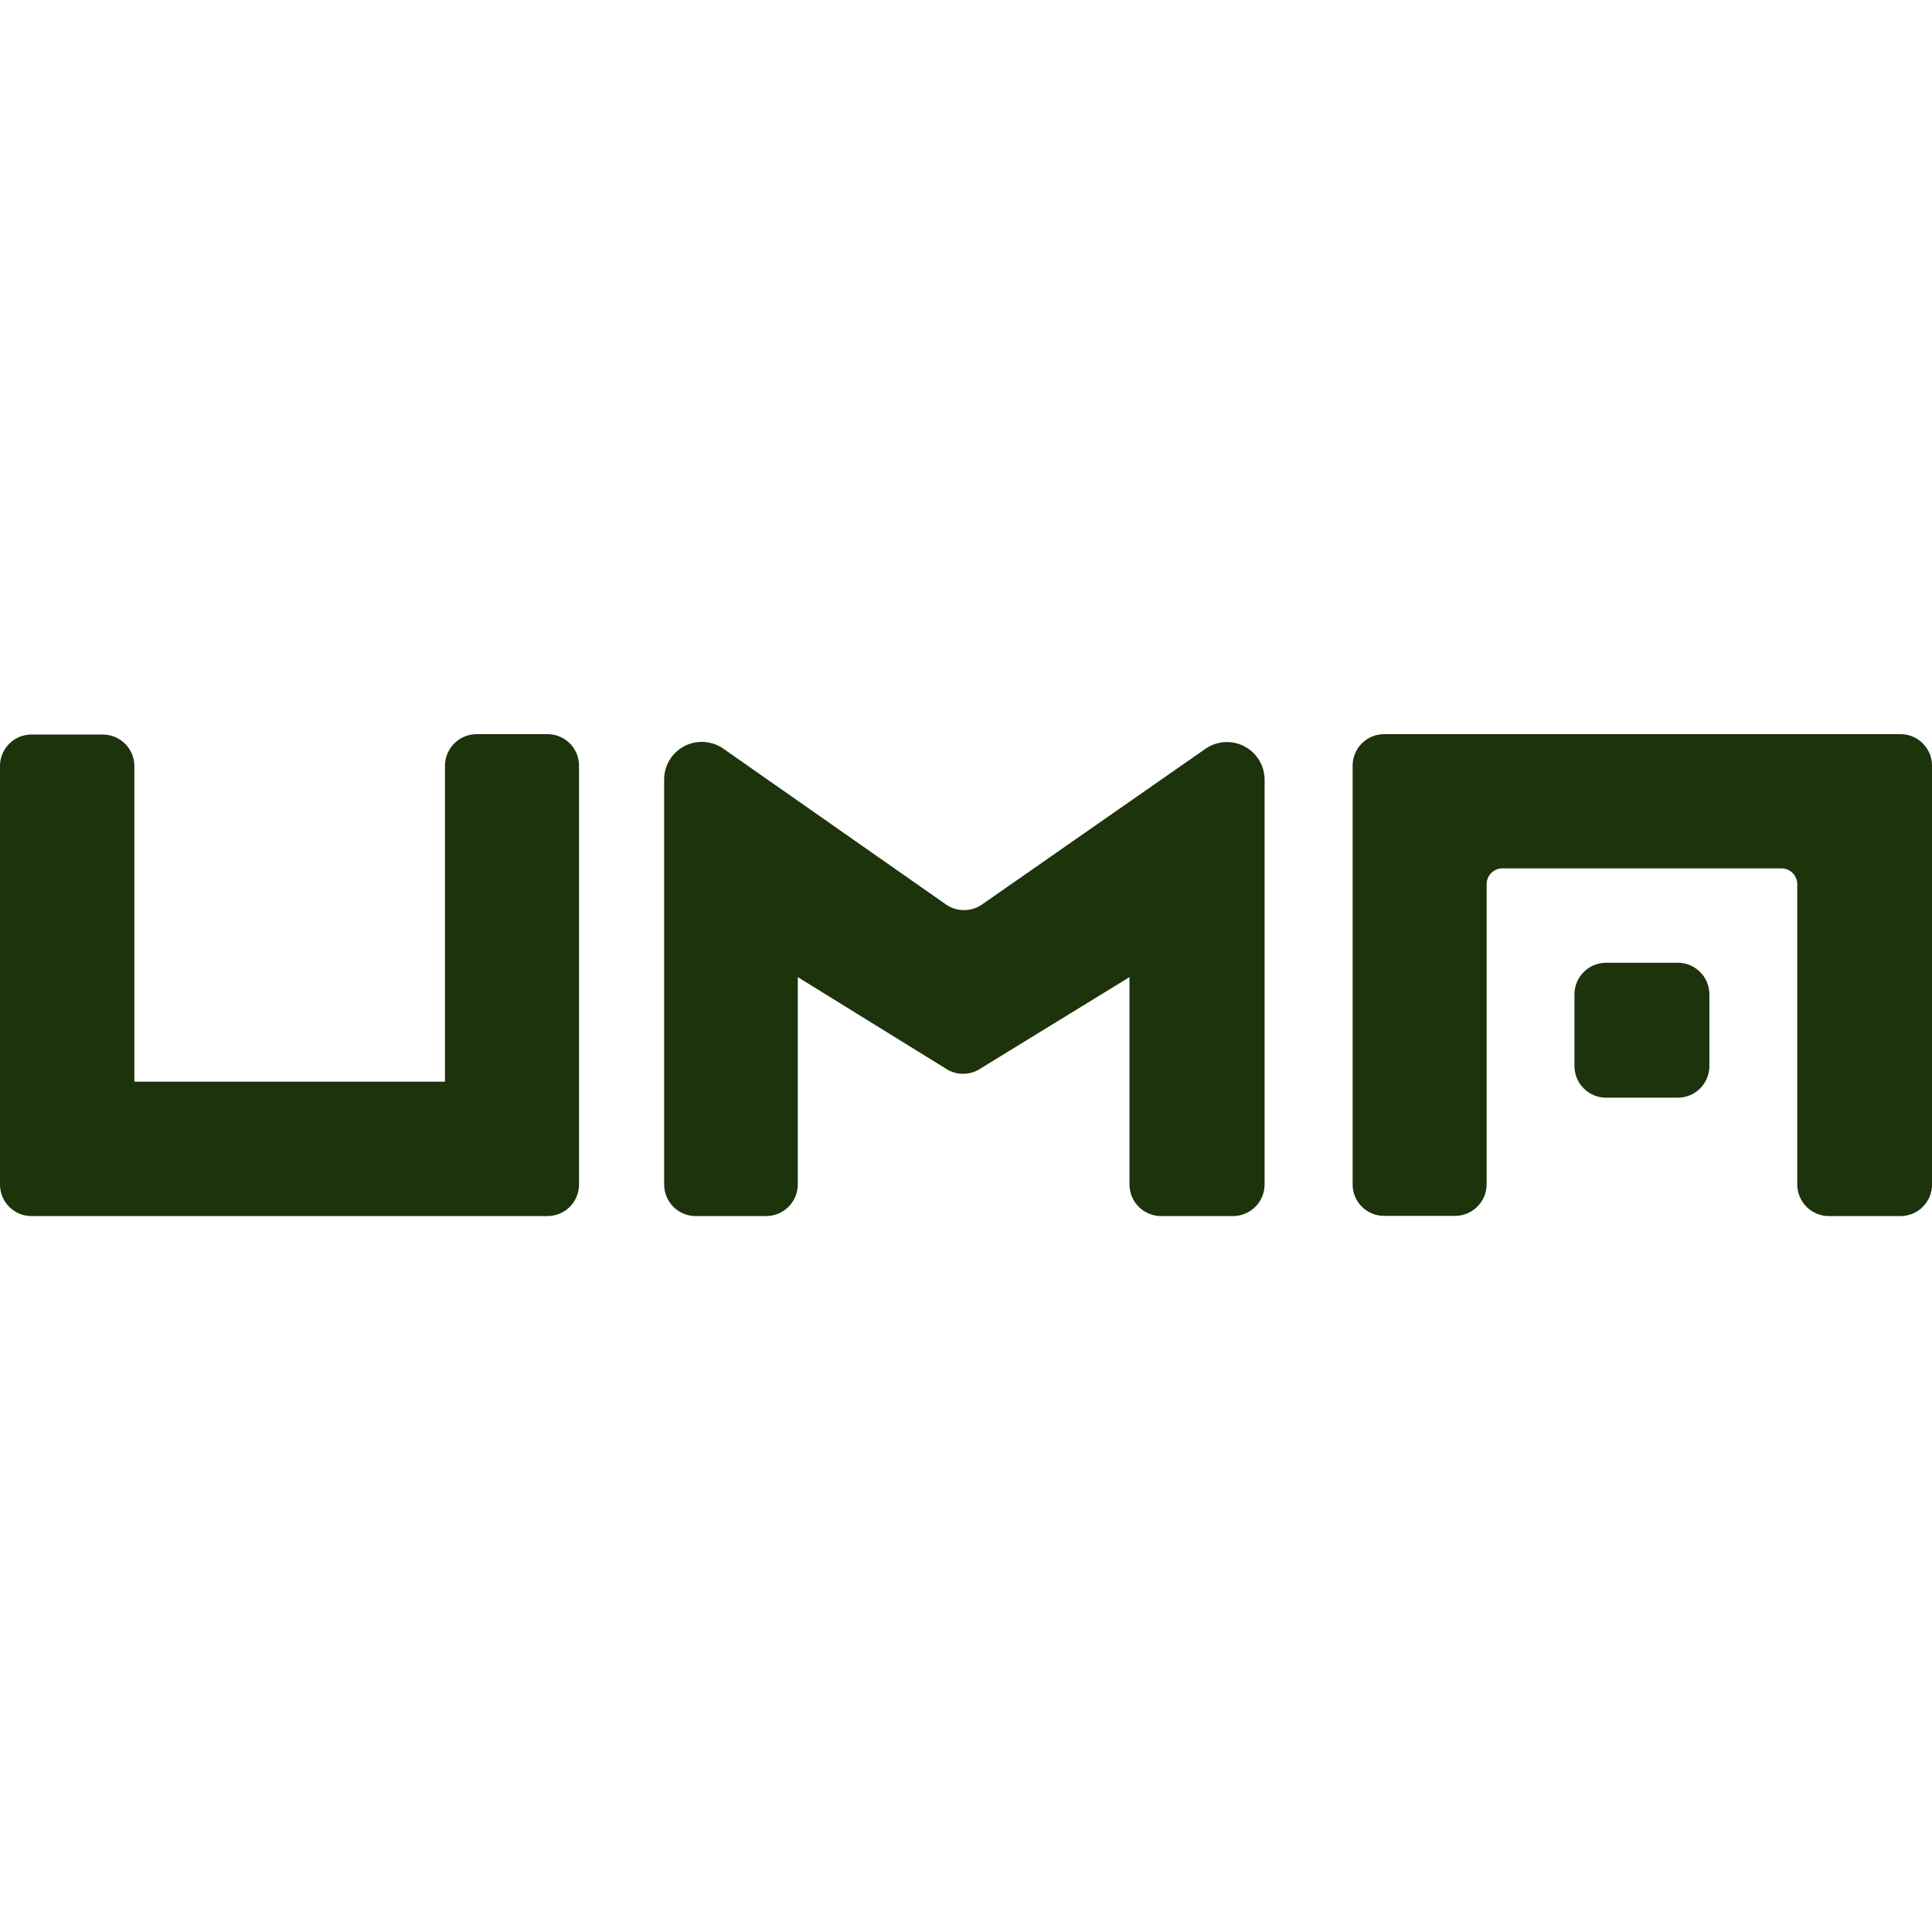
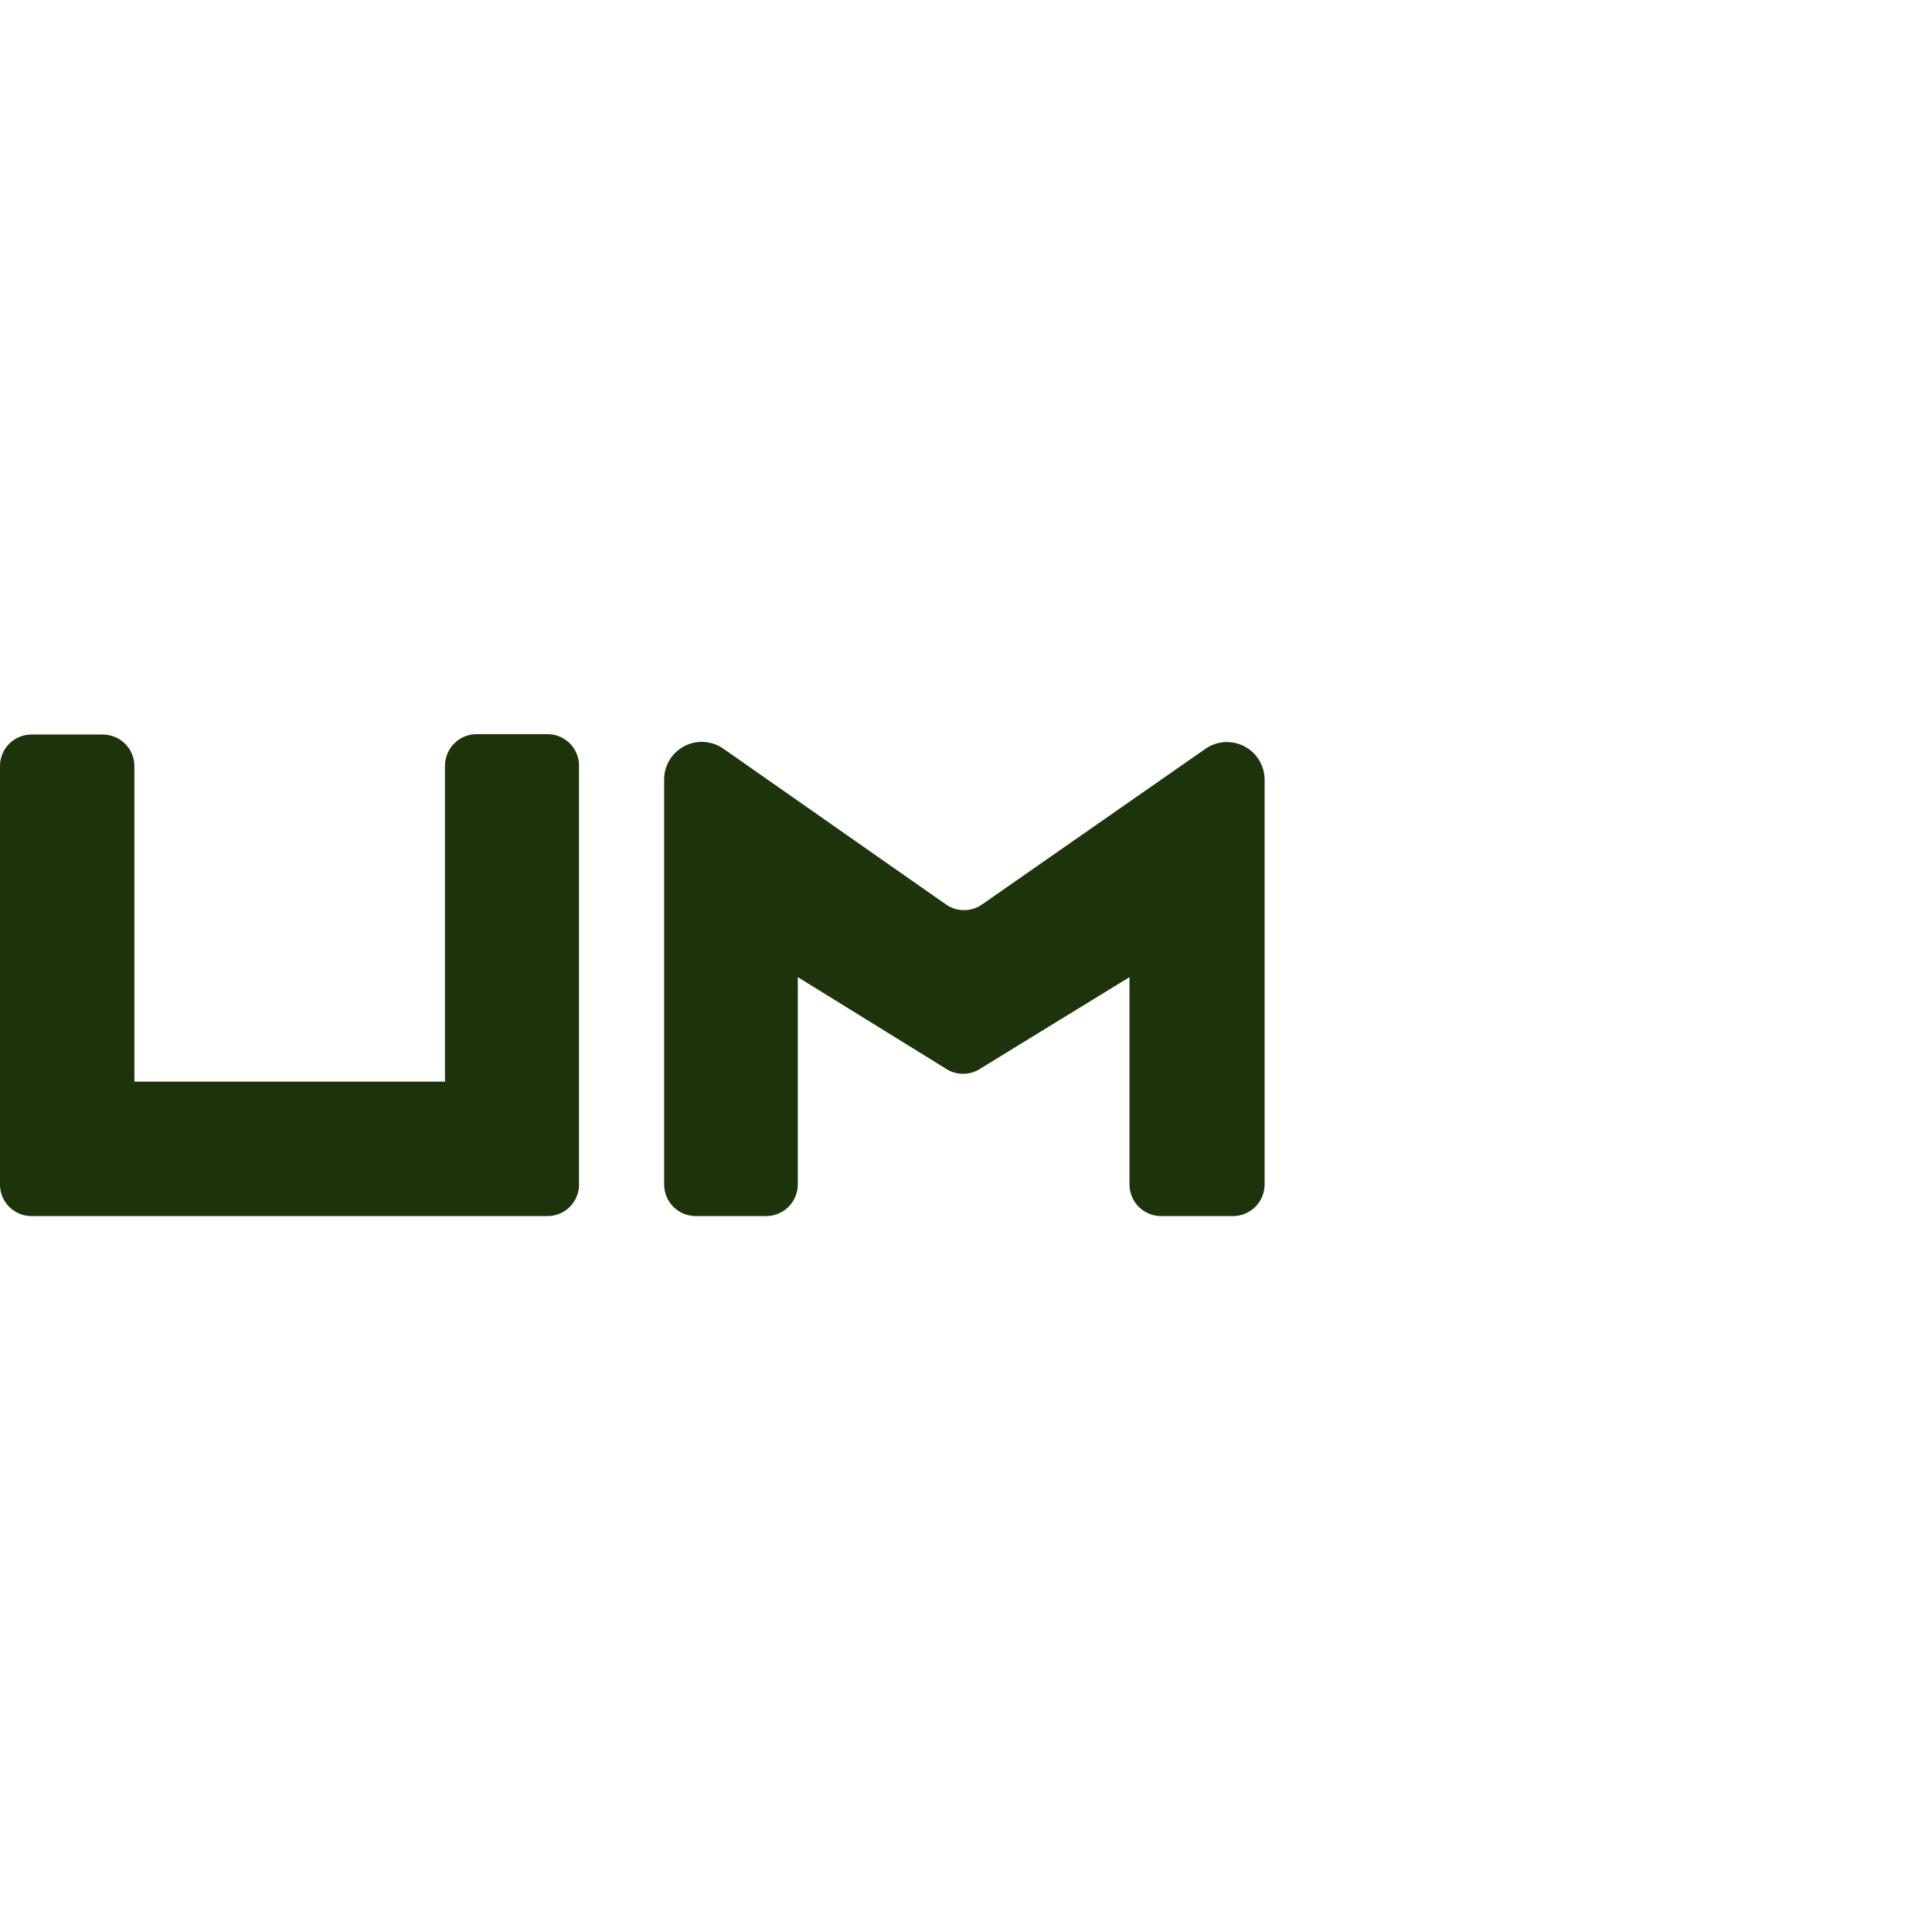
<svg xmlns="http://www.w3.org/2000/svg" width="50" height="50" viewBox="0 0 50 50" fill="none">
  <path d="M14.171 31.472H0.819C0.711 31.472 0.604 31.452 0.505 31.411C0.405 31.37 0.315 31.309 0.238 31.233C0.162 31.157 0.102 31.067 0.061 30.967C0.02 30.867 -0.001 30.761 1.36828e-05 30.653V19.828C-0.001 19.721 0.02 19.614 0.061 19.514C0.102 19.415 0.162 19.324 0.238 19.248C0.315 19.172 0.405 19.111 0.505 19.07C0.604 19.029 0.711 19.009 0.819 19.009H2.659C2.876 19.009 3.085 19.096 3.238 19.249C3.392 19.403 3.478 19.611 3.478 19.828V27.994H11.516V19.819C11.516 19.711 11.537 19.605 11.579 19.506C11.62 19.406 11.68 19.316 11.756 19.24C11.832 19.164 11.922 19.104 12.022 19.062C12.121 19.021 12.228 19 12.335 19H14.171C14.278 19 14.384 19.021 14.483 19.062C14.582 19.104 14.672 19.164 14.748 19.24C14.824 19.316 14.884 19.407 14.924 19.506C14.965 19.605 14.986 19.712 14.985 19.819V30.643C14.987 30.752 14.967 30.859 14.927 30.959C14.887 31.06 14.827 31.151 14.752 31.228C14.676 31.305 14.585 31.367 14.486 31.408C14.386 31.45 14.279 31.472 14.171 31.472Z" fill="#1C330B" />
  <path d="M31.909 31.472H30.069C29.96 31.474 29.851 31.455 29.75 31.415C29.648 31.375 29.555 31.315 29.477 31.239C29.399 31.163 29.337 31.072 29.295 30.971C29.253 30.87 29.231 30.762 29.231 30.653V25.288L25.395 27.641C25.258 27.738 25.093 27.79 24.925 27.79C24.756 27.79 24.592 27.738 24.454 27.641L20.647 25.288V30.653C20.647 30.87 20.56 31.079 20.407 31.232C20.253 31.386 20.045 31.472 19.828 31.472H18.006C17.789 31.472 17.581 31.386 17.427 31.232C17.274 31.079 17.188 30.87 17.188 30.653V20.177C17.187 19.998 17.235 19.823 17.328 19.67C17.42 19.517 17.553 19.393 17.711 19.31C17.87 19.227 18.048 19.19 18.226 19.202C18.404 19.214 18.576 19.274 18.722 19.377L24.478 23.405C24.615 23.502 24.78 23.554 24.948 23.554C25.117 23.554 25.281 23.502 25.419 23.405L31.194 19.381C31.34 19.279 31.511 19.218 31.689 19.206C31.868 19.195 32.046 19.232 32.204 19.315C32.362 19.397 32.495 19.522 32.587 19.675C32.68 19.828 32.728 20.003 32.728 20.182V30.653C32.728 30.87 32.642 31.079 32.488 31.232C32.334 31.386 32.126 31.472 31.909 31.472Z" fill="#1C330B" />
-   <path d="M49.172 31.472H47.331C47.114 31.472 46.906 31.386 46.752 31.232C46.599 31.078 46.513 30.87 46.513 30.653V22.883C46.513 22.774 46.469 22.67 46.393 22.593C46.316 22.516 46.212 22.473 46.103 22.473H38.884C38.775 22.473 38.671 22.516 38.594 22.593C38.517 22.67 38.474 22.774 38.474 22.883V30.648C38.474 30.865 38.388 31.074 38.234 31.227C38.081 31.381 37.873 31.467 37.655 31.467H35.82C35.712 31.467 35.606 31.446 35.507 31.405C35.408 31.363 35.318 31.303 35.242 31.227C35.167 31.151 35.107 31.061 35.066 30.961C35.026 30.862 35.005 30.756 35.006 30.648V19.824C35.004 19.716 35.025 19.609 35.065 19.509C35.105 19.409 35.165 19.318 35.241 19.242C35.316 19.165 35.407 19.104 35.506 19.063C35.605 19.021 35.712 19 35.82 19H49.181C49.289 18.999 49.396 19.02 49.495 19.061C49.595 19.102 49.685 19.162 49.761 19.238C49.838 19.315 49.898 19.405 49.939 19.505C49.98 19.604 50.001 19.711 50 19.819V30.643C50.002 30.753 49.982 30.861 49.941 30.963C49.9 31.064 49.839 31.156 49.762 31.233C49.684 31.311 49.592 31.372 49.491 31.413C49.389 31.453 49.281 31.474 49.172 31.472Z" fill="#1C330B" />
-   <path d="M43.42 24.916H41.566C41.114 24.916 40.747 25.282 40.747 25.734V27.589C40.747 28.041 41.114 28.408 41.566 28.408H43.42C43.873 28.408 44.239 28.041 44.239 27.589V25.734C44.239 25.282 43.873 24.916 43.42 24.916Z" fill="#1C330B" />
</svg>